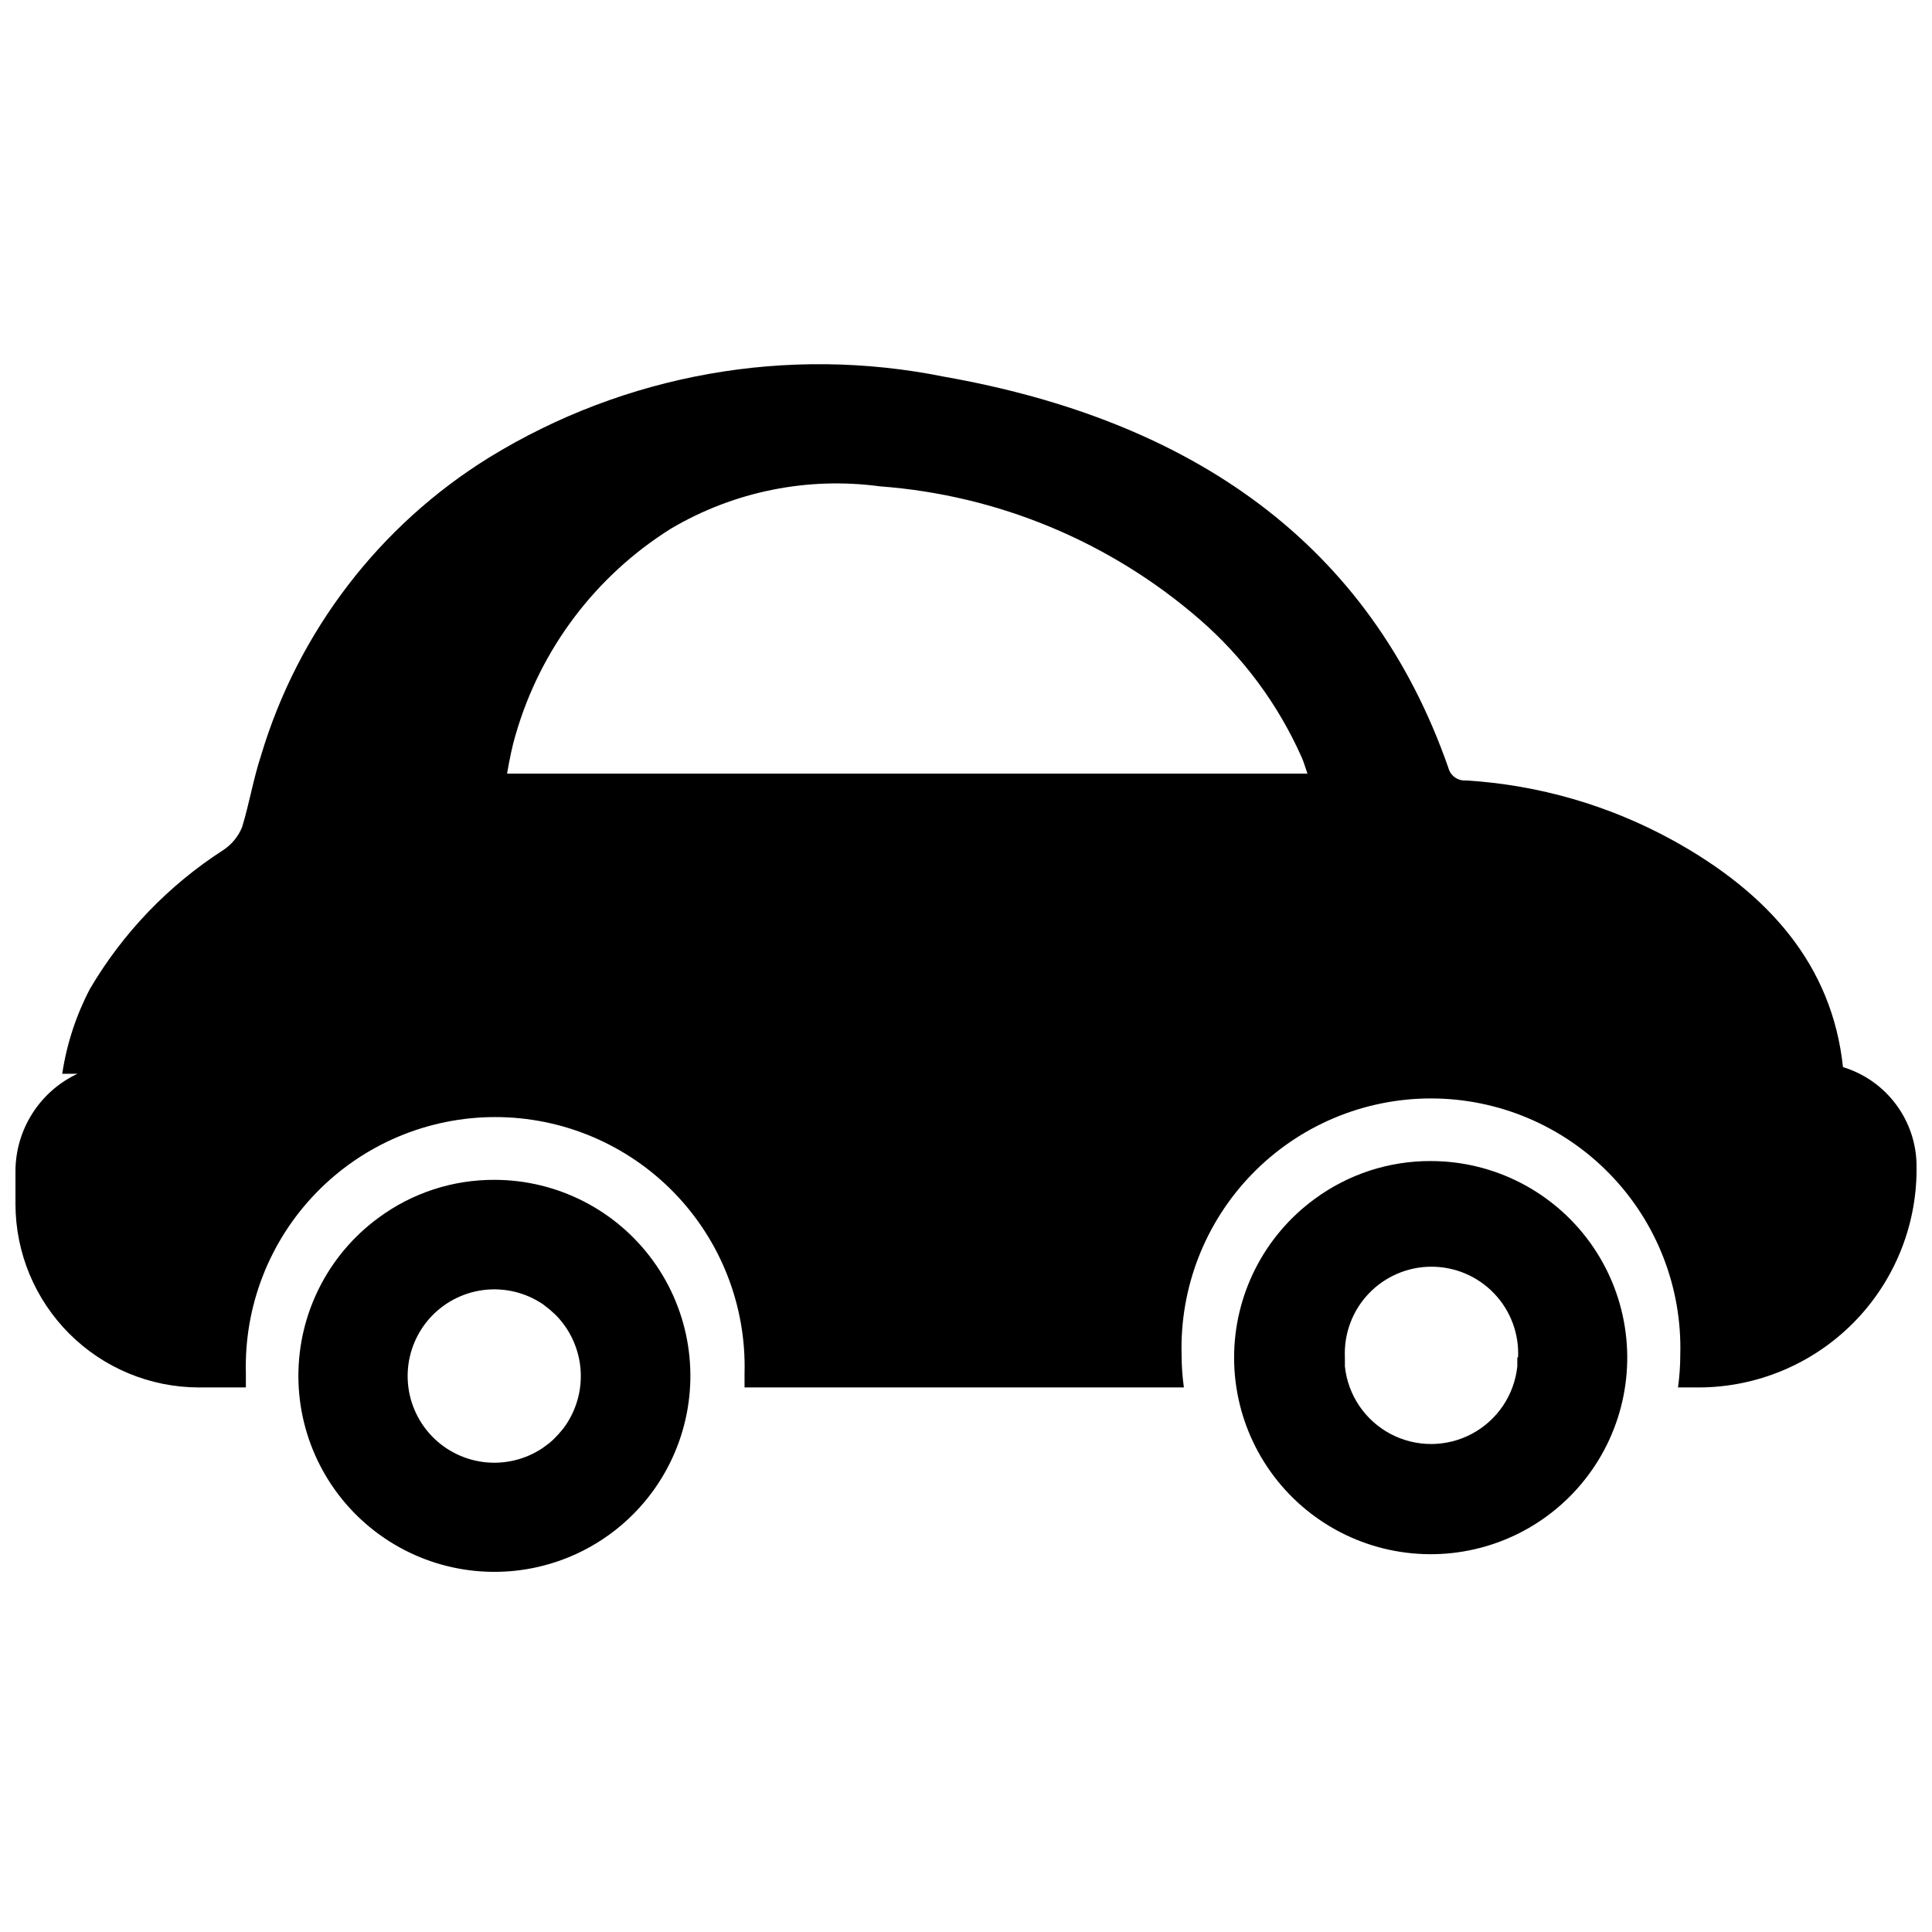
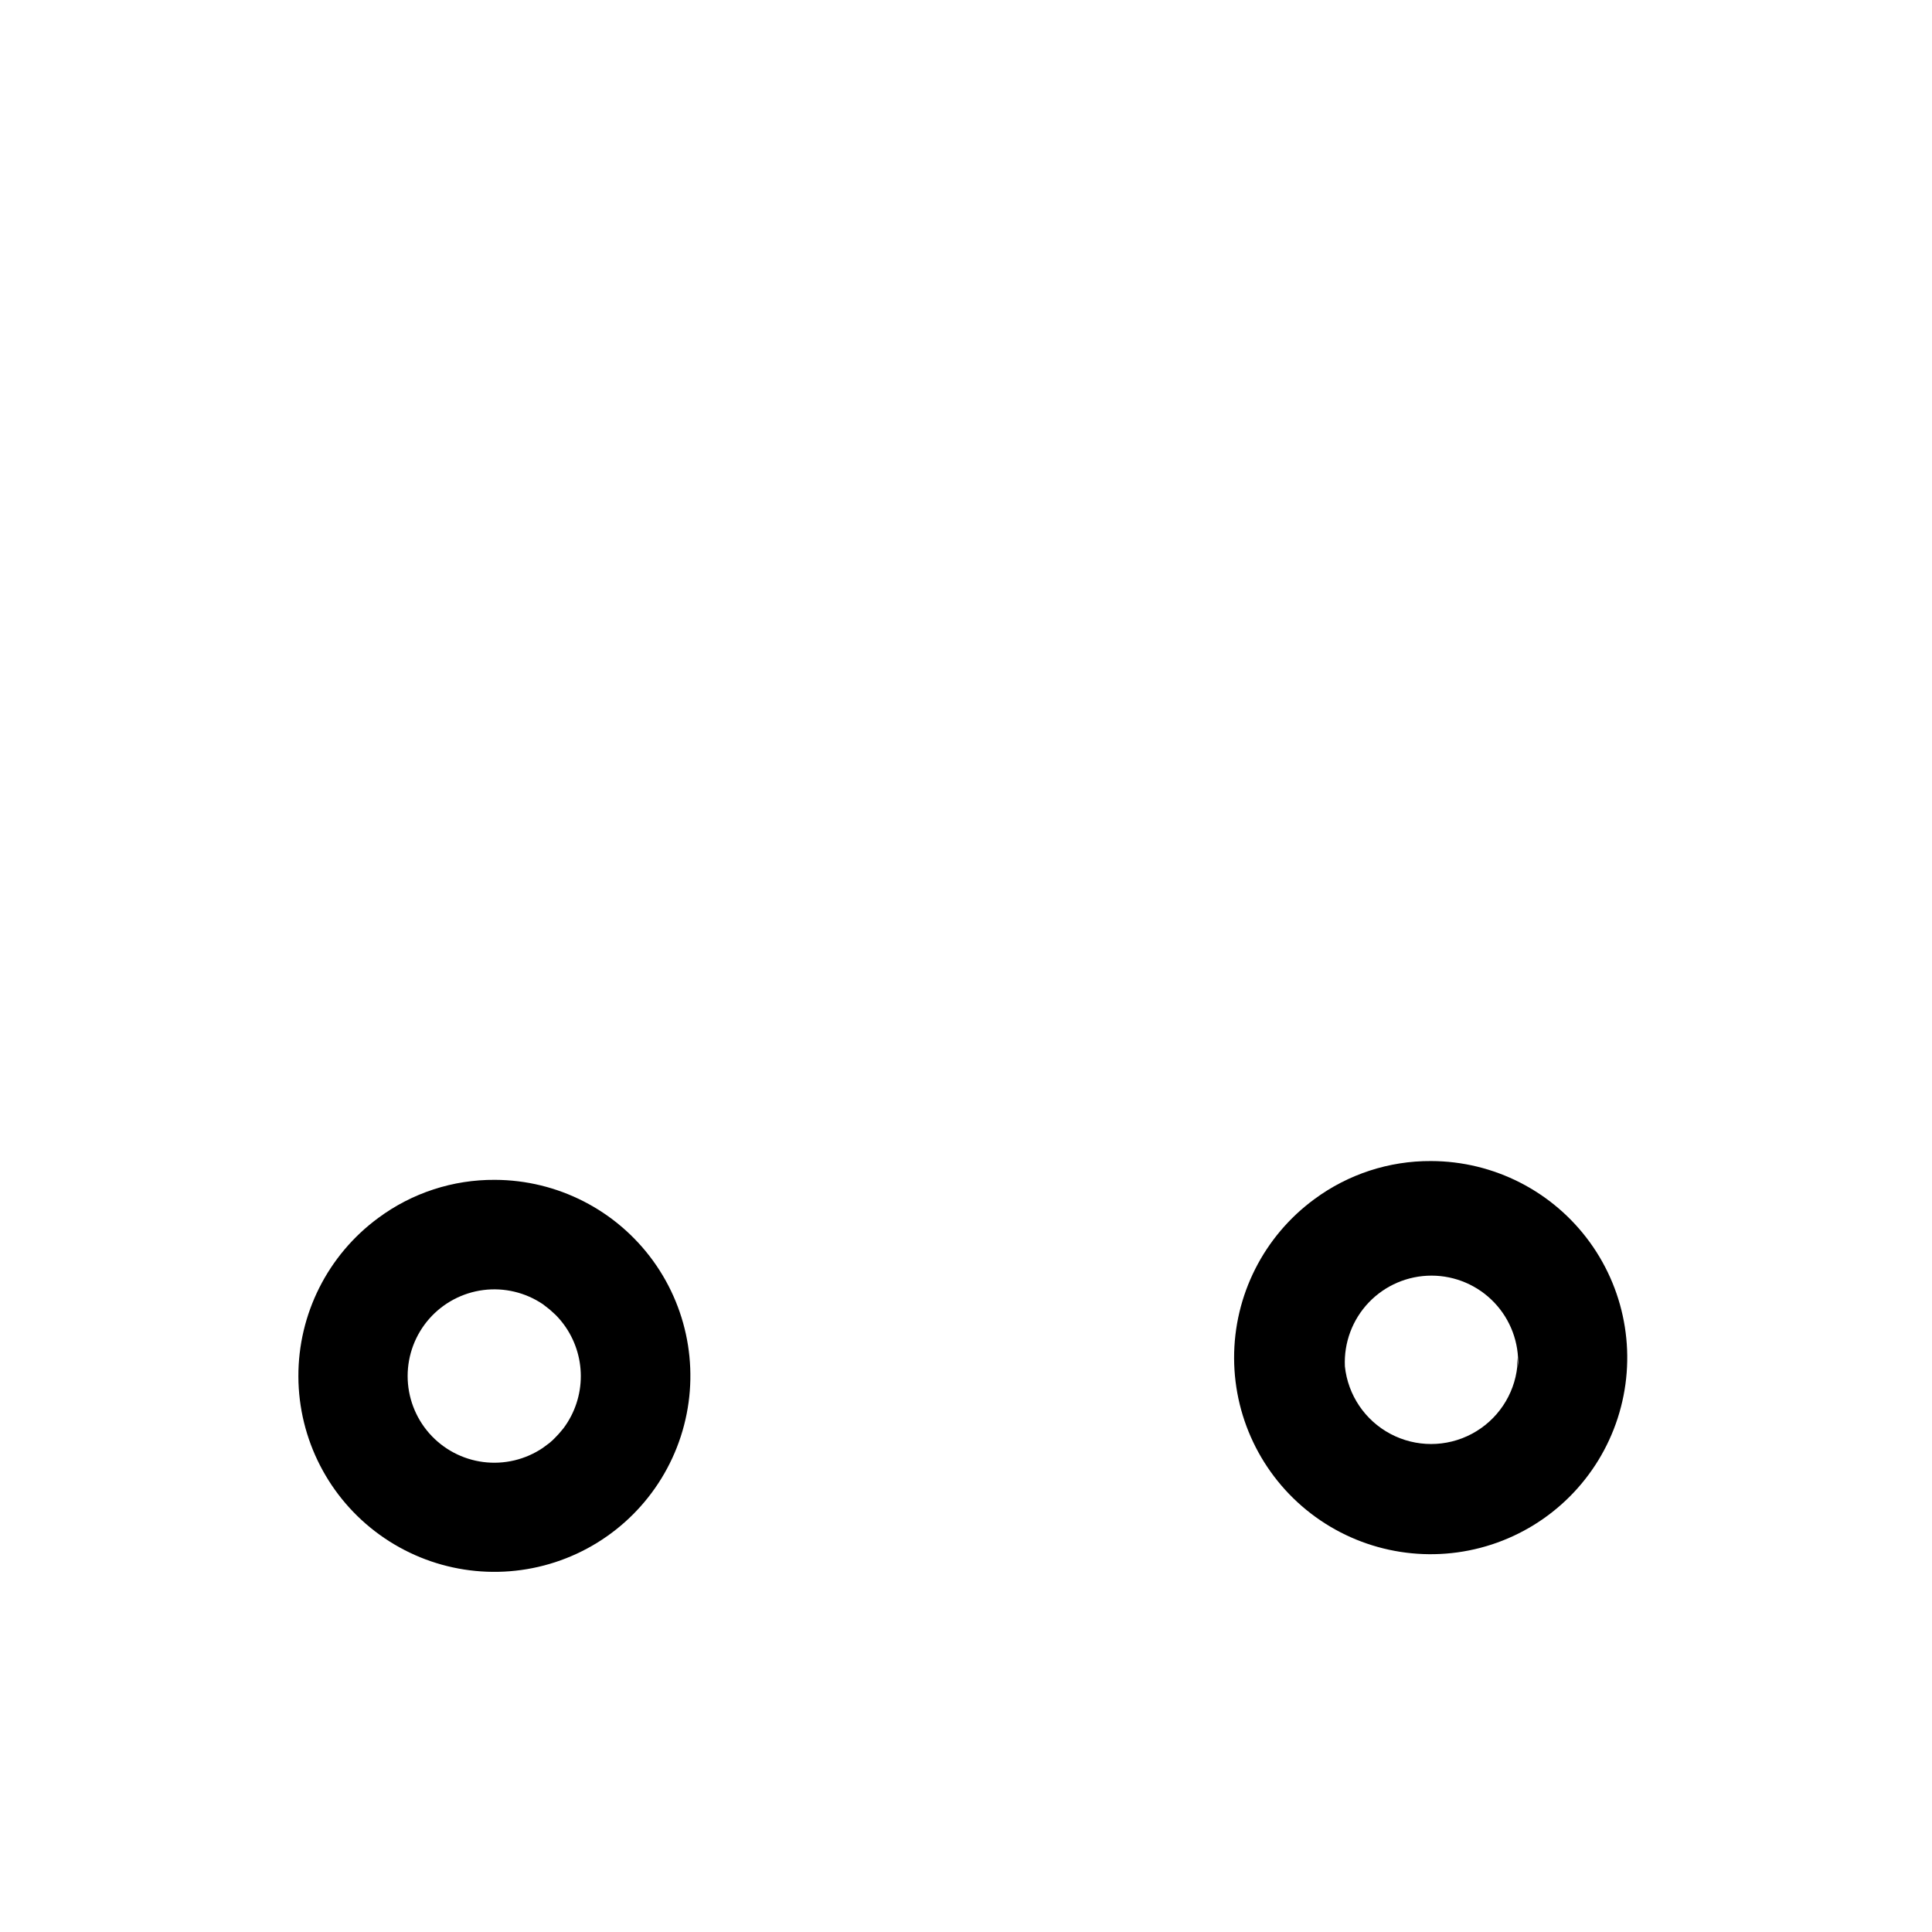
<svg xmlns="http://www.w3.org/2000/svg" width="800px" height="800px" version="1.1" viewBox="144 144 512 512">
  <defs>
    <clipPath id="a">
-       <path d="m148.09 240h503.81v272h-503.81z" />
-     </clipPath>
+       </clipPath>
  </defs>
  <g clip-path="url(#a)">
    <path d="m632.41 426.8c-2.871-27.004-19.648-46.047-44.988-60.055h-0.004c-16.883-9.301-35.621-14.738-54.863-15.918-2.191 0.188-4.199-1.242-4.734-3.375-20.758-59.453-67.914-92.047-133.71-103.64-41.418-8.352-84.461-0.699-120.46 21.414-29.133 18.031-50.645 46.121-60.457 78.945-2.066 6.246-3.125 12.797-5.039 19.043-1.023 2.496-2.781 4.625-5.039 6.098-14.457 9.324-26.535 21.902-35.266 36.727-3.691 7.043-6.18 14.656-7.356 22.523h4.031c-4.883 2.297-9.016 5.93-11.922 10.477s-4.469 9.82-4.504 15.215v8.918c0.039 12.855 5.164 25.172 14.254 34.262s21.406 14.215 34.262 14.254h12.543v-3.727h0.004c-0.492-17.84 6.25-35.121 18.695-47.914 12.441-12.793 29.531-20.012 47.379-20.012 17.848 0 34.934 7.219 47.379 20.012s19.188 30.074 18.695 47.914v3.727h116.43c-0.402-2.871-0.605-5.766-0.605-8.664-0.492-17.84 6.25-35.121 18.695-47.914 12.445-12.793 29.535-20.012 47.383-20.012 17.844 0 34.934 7.219 47.379 20.012 12.445 12.793 19.188 30.074 18.695 47.914 0 2.898-0.203 5.793-0.605 8.664h5.594-0.004c15.27-0.051 29.902-6.141 40.699-16.938s16.887-25.426 16.938-40.695v-1.059c-0.023-5.879-1.93-11.59-5.441-16.305-3.508-4.715-8.434-8.184-14.055-9.895zm-351.71-88.266c6.547-22.562 21.16-41.93 41.062-54.414 16.684-9.867 36.207-13.828 55.418-11.234 31.309 2.316 61.031 14.688 84.742 35.266 11.562 10.039 20.781 22.488 27.004 36.477 0.605 1.309 0.957 2.672 1.562 4.383h-212.11c0.707-4.027 1.359-7.305 2.316-10.477z" />
  </g>
  <path d="m244.27 466.75c-13.383 9.828-21.258 25.461-21.195 42.062 0.062 16.605 8.059 32.176 21.516 41.902 13.457 9.727 30.754 12.434 46.539 7.281 15.781-5.148 28.156-17.535 33.285-33.324 5.133-15.793 2.406-33.082-7.332-46.531-9.742-13.445-25.324-21.422-41.926-21.469-11.117-0.074-21.953 3.461-30.887 10.078zm45.344 24.234 1.613 1.461c0.504 0.504 1.008 1.059 1.461 1.613l0.707 0.906-0.004-0.004c2.941 3.977 4.531 8.789 4.531 13.73 0 4.941-1.59 9.754-4.531 13.73-0.219 0.297-0.453 0.582-0.703 0.855-0.453 0.555-0.957 1.109-1.461 1.613-0.5 0.539-1.039 1.047-1.613 1.512l-1.762 1.309c-4.633 3.125-10.242 4.453-15.781 3.742-5.539-0.715-10.629-3.418-14.32-7.613-3.688-4.195-5.723-9.59-5.723-15.172 0-5.586 2.035-10.98 5.723-15.176 3.691-4.195 8.781-6.898 14.32-7.613 5.539-0.711 11.148 0.621 15.781 3.742z" />
-   <path d="m492.35 461.77c-13.438 9.848-21.352 25.523-21.301 42.184 0.055 16.656 8.07 32.285 21.566 42.047 13.496 9.762 30.852 12.477 46.688 7.312 15.836-5.168 28.246-17.598 33.387-33.438 5.144-15.844 2.402-33.195-7.379-46.676-9.781-13.484-25.422-21.477-42.078-21.508-11.113-0.059-21.945 3.477-30.883 10.078zm53.754 41.969v2.367c-0.797 7.594-5.316 14.297-12.062 17.883-6.742 3.586-14.824 3.586-21.57 0-6.742-3.586-11.262-10.289-12.062-17.883v-2.367c-0.293-6.273 1.992-12.395 6.328-16.938s10.344-7.113 16.621-7.113c6.281 0 12.285 2.57 16.621 7.113 4.336 4.543 6.621 10.664 6.328 16.938z" />
+   <path d="m492.35 461.77c-13.438 9.848-21.352 25.523-21.301 42.184 0.055 16.656 8.07 32.285 21.566 42.047 13.496 9.762 30.852 12.477 46.688 7.312 15.836-5.168 28.246-17.598 33.387-33.438 5.144-15.844 2.402-33.195-7.379-46.676-9.781-13.484-25.422-21.477-42.078-21.508-11.113-0.059-21.945 3.477-30.883 10.078zm53.754 41.969v2.367c-0.797 7.594-5.316 14.297-12.062 17.883-6.742 3.586-14.824 3.586-21.57 0-6.742-3.586-11.262-10.289-12.062-17.883c-0.293-6.273 1.992-12.395 6.328-16.938s10.344-7.113 16.621-7.113c6.281 0 12.285 2.57 16.621 7.113 4.336 4.543 6.621 10.664 6.328 16.938z" />
</svg>